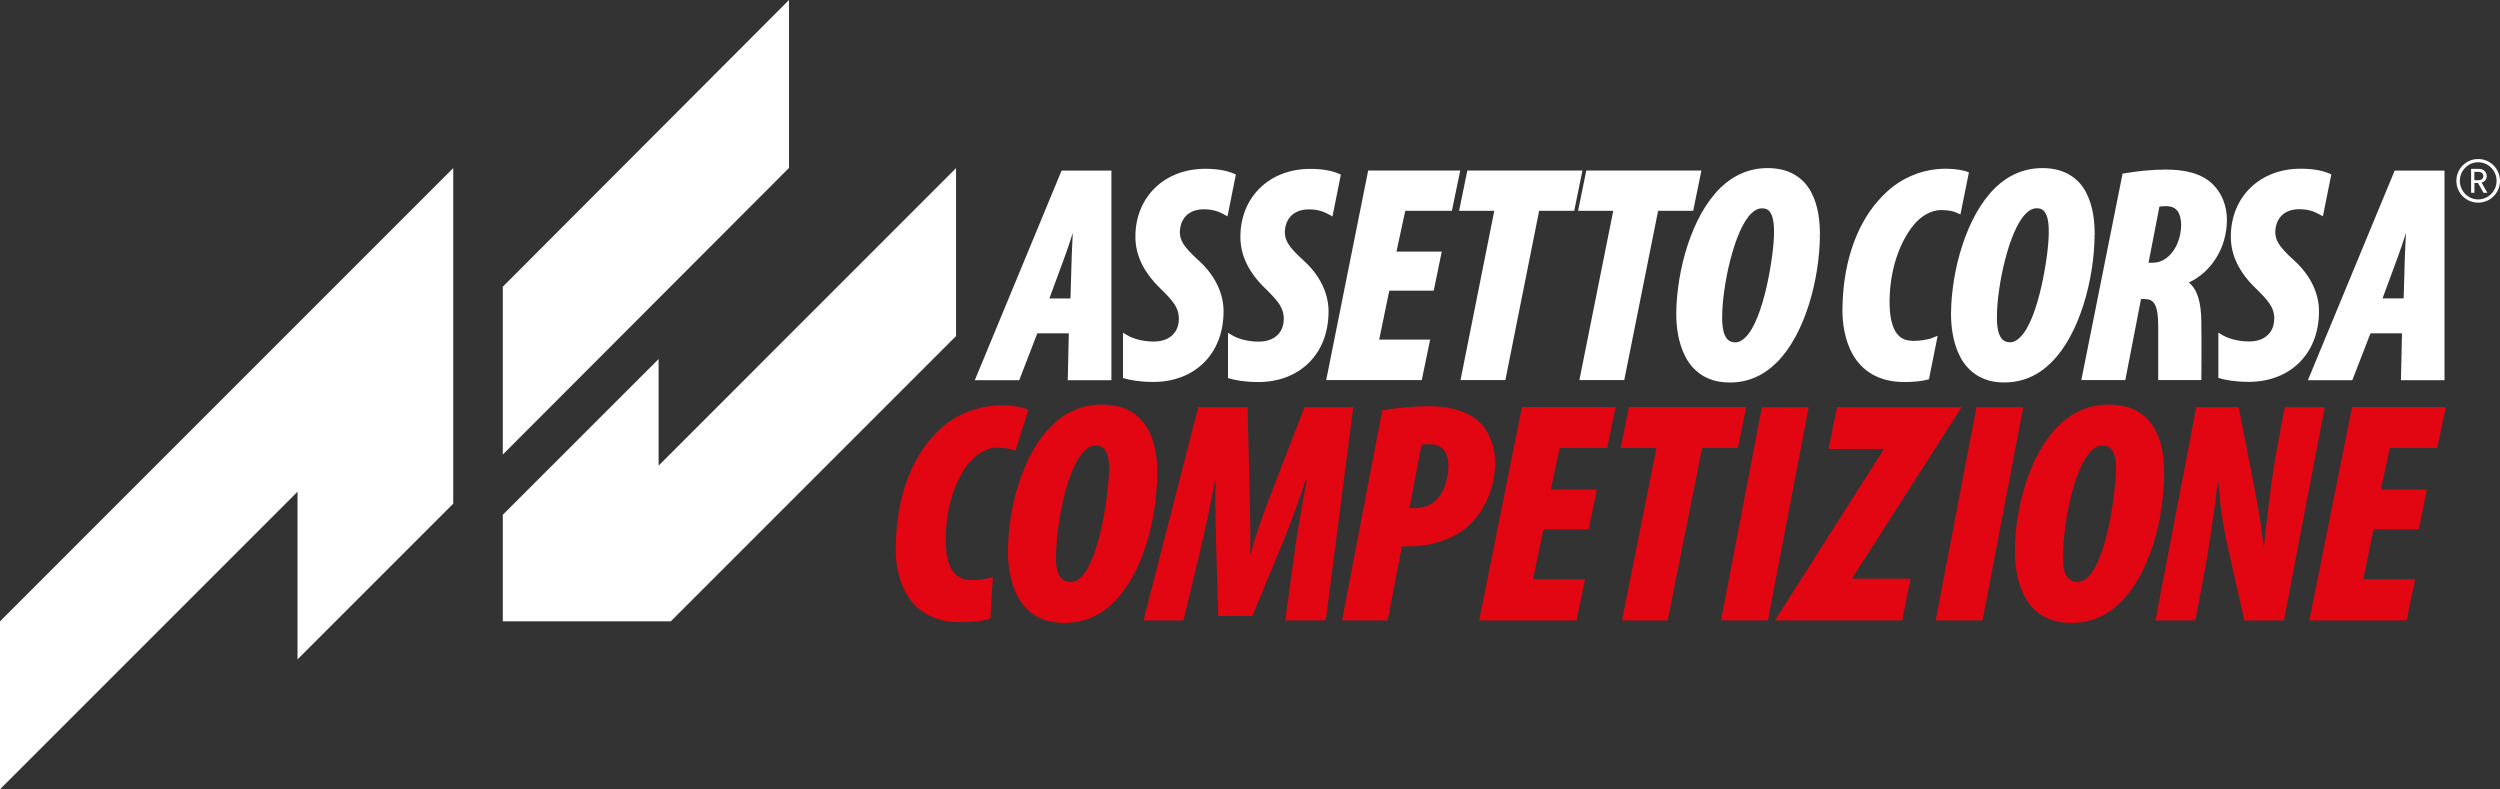
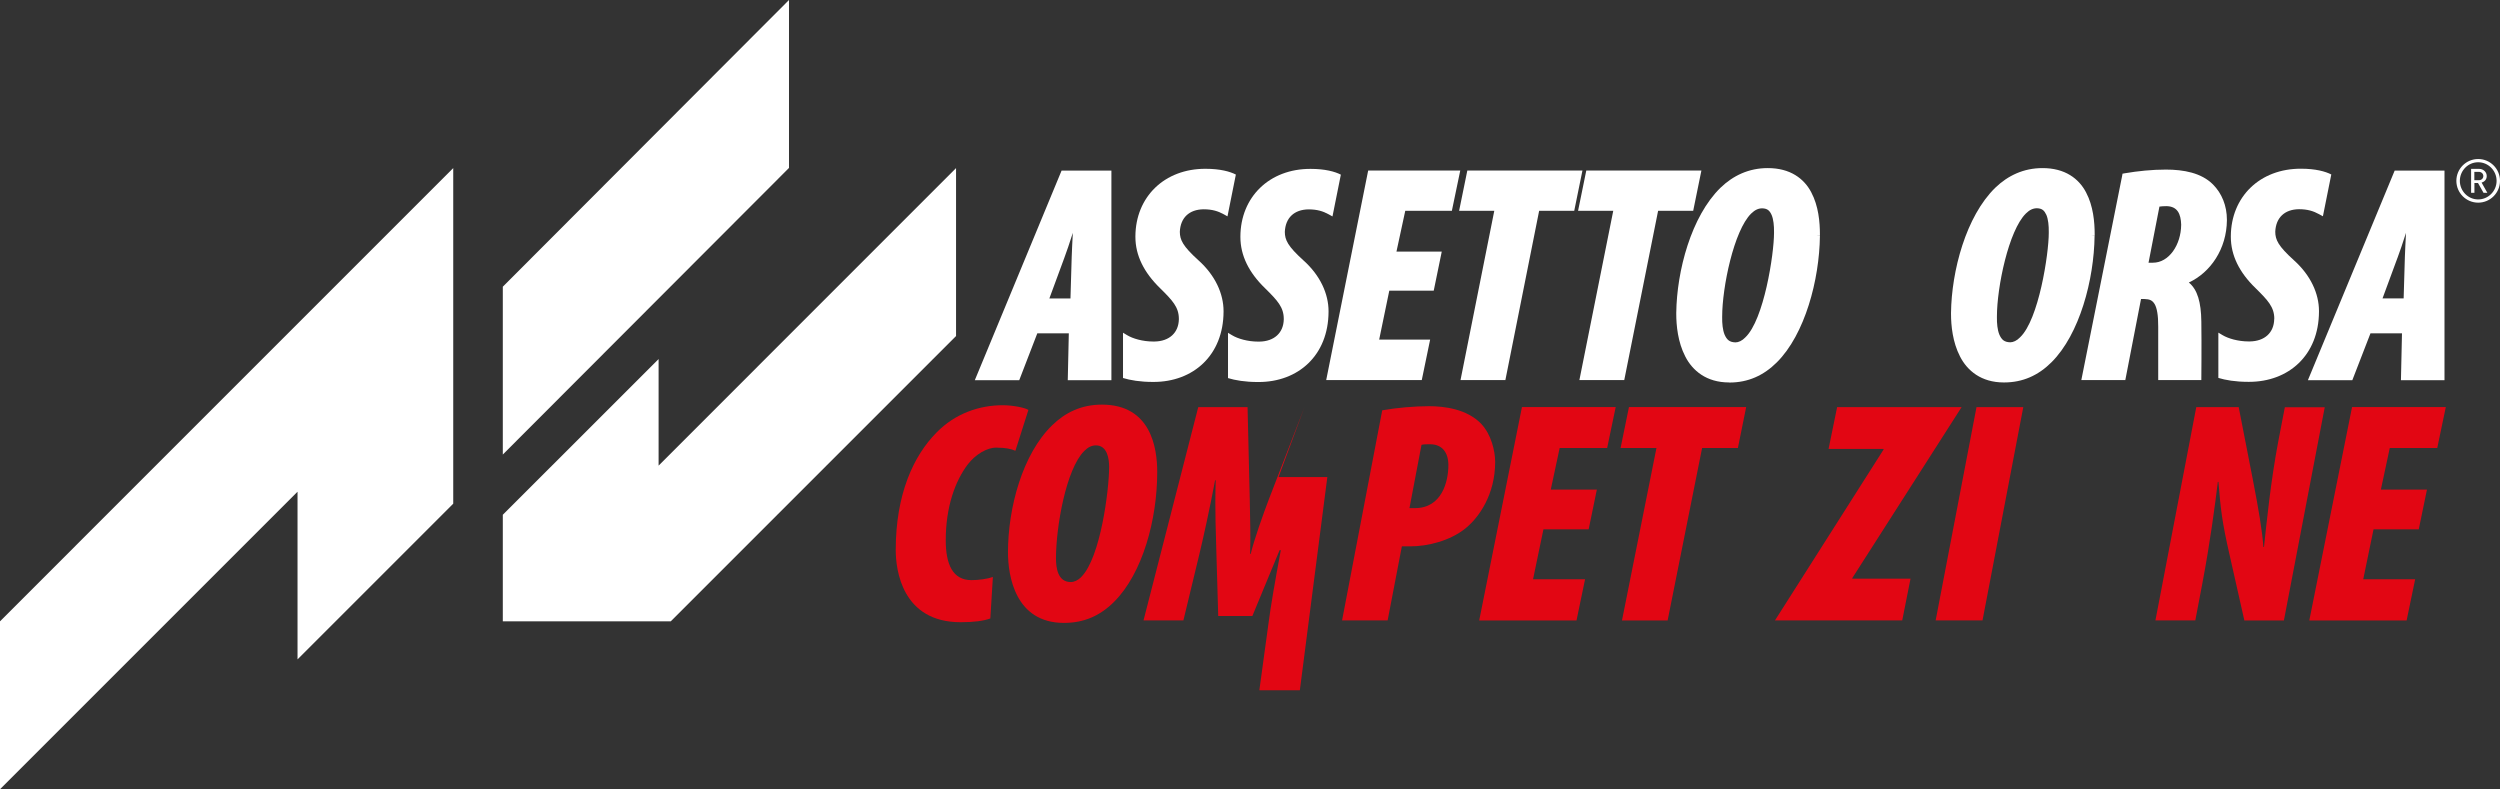
<svg xmlns="http://www.w3.org/2000/svg" viewBox="0 0 286.44 90.43" id="Livello_2">
  <rect x="0" y="0" width="286.44" height="90.43" fill="#333333" stroke="none" />
  <defs>
    <style>.cls-1{fill:#e20613;}.cls-1,.cls-2{stroke-width:0px;}.cls-2{fill:#fff;}</style>
  </defs>
  <g id="Livello_acc_2">
    <path d="m114.17,51.29c1.09,0,1.7.15,2.17.36l1.49-4.68c-.29-.22-1.67-.54-2.94-.54-2.68,0-5.44.94-7.58,3.12-2.65,2.68-4.68,7.07-4.68,13.48,0,2.32.76,8.26,7.43,8.26,1.52,0,2.61-.14,3.41-.43l.29-4.75c-.62.22-1.63.36-2.46.36-2.14,0-2.94-1.81-2.94-4.57,0-3.84,1.09-6.78,2.5-8.66.91-1.2,2.25-1.96,3.3-1.96h.01Z" class="cls-1" />
    <path d="m126.25,46.36c-2.36,0-4.2.91-5.69,2.36-3.41,3.3-5.07,9.46-5.07,14.57,0,2.68.83,8.08,6.41,8.08,2.32,0,4.17-.83,5.76-2.43,3.26-3.26,4.93-9.42,4.93-14.86,0-2.83-.76-7.72-6.34-7.72Zm-2.36,19.75c-.36.36-.8.58-1.2.58-1.52,0-1.7-1.67-1.7-2.72,0-3.63,1.16-10.22,3.23-12.29.43-.44.87-.65,1.34-.65,1.3,0,1.52,1.52,1.52,2.46,0,2.61-.98,10.4-3.19,12.61h0Z" class="cls-1" />
-     <path d="m149.46,46.65l-4.06,10.51c-.69,1.81-1.7,4.64-2.1,6.31h-.07c.07-1.67,0-4.53-.04-6.31l-.25-10.51h-5.65l-6.27,24.43h4.57l1.85-7.68c.47-1.96,1.12-4.89,1.78-8.37h.07c-.11,3.48.04,6.52.07,8.01l.22,7.54h3.91l3.12-7.54c.65-1.52,1.85-4.53,2.97-8.01h.14c-.65,3.48-1.16,6.42-1.41,8.37l-1.05,7.68h4.64l3.15-24.43h-5.59Z" class="cls-1" />
+     <path d="m149.46,46.65l-4.06,10.51c-.69,1.81-1.7,4.64-2.1,6.31h-.07c.07-1.67,0-4.53-.04-6.31l-.25-10.51h-5.65l-6.27,24.43h4.57l1.85-7.68c.47-1.96,1.12-4.89,1.78-8.37h.07c-.11,3.48.04,6.52.07,8.01l.22,7.54h3.91l3.12-7.54h.14c-.65,3.48-1.16,6.42-1.41,8.37l-1.05,7.68h4.64l3.15-24.43h-5.59Z" class="cls-1" />
    <path d="m169.76,48.61c-1.67-1.78-4.35-2.07-6.02-2.07s-3.73.18-5.37.47l-4.6,24.07h5.22l1.63-8.48h.94c2.07,0,4.57-.65,6.31-2.03,1.63-1.3,3.44-3.95,3.44-7.65,0-1.27-.47-3.15-1.56-4.31h0Zm-7.65,9.61h-.62l1.38-7.25c.22-.07.58-.07.98-.07,1.41,0,2.1.98,2.1,2.39,0,1.85-.72,4.93-3.84,4.93h0Z" class="cls-1" />
-     <polygon points="201.87 46.65 197.19 71.08 202.56 71.08 207.23 46.65 201.87 46.65" class="cls-1" />
    <polygon points="212.23 66.23 224.75 46.65 222.67 46.65 210.49 46.65 209.51 51.44 215.81 51.44 215.81 51.51 203.37 71.08 205.05 71.08 217.95 71.08 218.9 66.3 212.23 66.3 212.23 66.23" class="cls-1" />
    <polygon points="226.46 46.65 221.78 71.08 227.15 71.08 231.82 46.65 226.46 46.65" class="cls-1" />
-     <path d="m241.62,46.36c-2.36,0-4.2.91-5.69,2.36-3.41,3.3-5.07,9.46-5.07,14.57,0,2.68.83,8.08,6.41,8.08,2.32,0,4.17-.83,5.76-2.43,3.26-3.26,4.93-9.42,4.93-14.86,0-2.83-.76-7.72-6.34-7.72h0Zm-2.36,19.75c-.36.36-.8.58-1.2.58-1.52,0-1.7-1.67-1.7-2.72,0-3.63,1.16-10.22,3.23-12.29.43-.44.87-.65,1.34-.65,1.3,0,1.52,1.52,1.52,2.46,0,2.61-.98,10.4-3.19,12.61h0Z" class="cls-1" />
    <path d="m261.79,46.65l-.76,3.95c-.87,4.6-1.34,9.35-1.63,12.07h-.07c-.14-1.92-.54-4.28-1.23-7.83l-1.6-8.19h-4.86l-4.68,24.43h4.57l.8-4.2c.91-4.78,1.49-9.24,1.78-11.67h.07c.25,3.08.4,4.53,1.27,8.34l1.7,7.54h4.53l4.68-24.43h-4.57,0Z" class="cls-1" />
    <polygon points="200.07 46.64 186.64 46.64 185.68 51.33 189.79 51.33 185.84 71.09 191.07 71.09 195.02 51.33 199.12 51.33 200.07 46.64" class="cls-1" />
    <polygon points="169.48 71.09 180.63 71.09 181.61 66.37 175.65 66.37 176.84 60.65 182.02 60.65 182.09 60.32 182.96 56.1 177.68 56.1 178.7 51.33 184.14 51.33 185.12 46.64 174.38 46.64 169.48 71.09" class="cls-1" />
    <polygon points="279.25 51.33 280.23 46.64 269.49 46.64 264.59 71.09 275.74 71.09 276.72 66.37 270.77 66.37 271.95 60.65 277.13 60.65 277.2 60.32 278.07 56.1 272.79 56.1 273.81 51.33 279.25 51.33" class="cls-1" />
    <polygon points="51.93 57.71 51.93 19.26 0 71.19 0 90.43 34.09 56.34 34.09 75.55 51.93 57.71" class="cls-2" />
    <polygon points="109.54 38.5 109.54 19.26 75.46 53.35 75.46 41.14 57.61 58.98 57.61 71.19 76.85 71.19 109.54 38.5" class="cls-2" />
    <polygon points="90.4 0 57.61 32.85 57.61 52.08 90.4 19.24 90.4 0" class="cls-2" />
    <path d="m284.92,20.17c0-.46-.39-.82-.86-.82h-.93v2.74h.38v-1.12h.41l.63,1.12h.44l-.66-1.17c.34-.1.59-.35.59-.75h0Zm-1.42.48v-.96h.51c.3,0,.52.21.52.48s-.21.48-.52.48h-.51Z" class="cls-2" />
    <path d="m283.94,18.22c-1.38,0-2.5,1.12-2.5,2.5s1.12,2.5,2.5,2.5,2.5-1.12,2.5-2.5-1.12-2.5-2.5-2.5Zm0,4.63c-1.16,0-2.1-.96-2.1-2.13s.94-2.13,2.1-2.13,2.11.96,2.11,2.13-.95,2.13-2.11,2.13Z" class="cls-2" />
    <path d="m260.57,36.53v.04c-.03,1.55-1.1,2.53-2.8,2.55h-.15c-1.17,0-2.33-.33-3-.74l-.45-.27v5.19c.81.25,1.96.45,3.44.45h.07c4.55,0,8-3.05,8.02-8.05v-.06c0-1.98-.94-4.09-2.87-5.82-1.81-1.64-2.13-2.34-2.14-3.27h0c.07-1.61,1.07-2.56,2.71-2.58,1.01,0,1.67.22,2.31.57l.44.24h0l.96-4.79c-.68-.35-1.81-.66-3.46-.66-4.73-.02-8.03,3.23-8.05,7.74v.06c0,2.14.98,4.09,2.83,5.88,1.43,1.41,2.15,2.18,2.15,3.52h0Z" class="cls-2" />
-     <path d="m219.18,39.05c-1.02,0-1.6-.39-2.04-1.13-.43-.74-.64-1.89-.64-3.31v-.14c.03-3.64,1.18-6.72,2.71-8.63.87-1.12,2.13-1.78,3.17-1.77.89,0,1.45.13,1.82.31l.42.19.97-4.82c-.57-.25-1.55-.41-2.62-.42-2.47,0-5.11.9-7.2,3.05-2.83,2.81-4.62,7.36-4.67,13.05v.12c0,1.4.22,3.41,1.22,5.13.99,1.71,2.83,3.09,5.83,3.09h.04c1.14,0,2.07-.1,2.82-.31l1-4.99h0l-.6.24c-.5.21-1.44.35-2.22.35h-.01Z" class="cls-2" />
    <path d="m240,27.04h-.41l.41-.02v-.15c0-1.42-.16-3.27-.99-4.83-.82-1.57-2.41-2.79-5-2.78-2.14,0-3.95.85-5.4,2.25-3.36,3.28-5.01,9.53-5.07,14.33v.12c0,1.33.18,3.24,1.03,4.88.83,1.63,2.43,2.98,5.02,2.98h.04c2.13,0,3.92-.81,5.43-2.32,3.22-3.21,4.87-9.46,4.93-14.47h.01Zm-5.26-.35c0,2.41-1.15,9.94-3.29,11.96-.37.39-.79.57-1.13.57-.7-.02-.99-.32-1.24-.88-.23-.55-.29-1.33-.28-1.96v-.12c0-3.35,1.34-9.85,3.32-11.8.43-.43.84-.6,1.27-.6.6.02.84.26,1.08.77.21.5.28,1.24.27,1.93v.13h0Z" class="cls-2" />
    <path d="m252.22,43.55s.04-4.15,0-6.72c-.03-2.18-.43-3.64-1.43-4.46,2.49-1.16,4.33-3.85,4.36-7.13v-.06c0-1.59-.57-3.02-1.6-4.05-1.33-1.33-3.36-1.7-5.4-1.7-1.58,0-3.22.17-4.68.42l-.28.05-.05.28-4.67,23.37h5.04l1.8-9.29h.39c.63.02.91.16,1.17.58.26.44.42,1.28.41,2.59v6.12h4.96-.02Zm-5.55-13.45h-.5l1.25-6.43c.22-.03.5-.05.79-.05,1.31.01,1.66.94,1.7,2.1v.04c-.02,2.31-1.41,4.35-3.24,4.34h0Z" class="cls-2" />
    <path d="m271.61,38.19h3.6l-.12,5.37h4.99v-24.01h-5.71l-9.94,24.01h5.09l2.08-5.37h.01Zm3.07-8.6c.27-.71.63-1.79.99-2.91-.05,1.04-.11,2.05-.13,2.78l-.14,4.73h-2.42l1.7-4.61h0Z" class="cls-2" />
    <path d="m152.22,35.66c0-1.98-.94-4.09-2.87-5.82-1.81-1.64-2.13-2.34-2.14-3.27h0c.07-1.61,1.07-2.56,2.72-2.58,1.01,0,1.67.22,2.31.57l.43.24.96-4.79c-.68-.35-1.81-.66-3.46-.66-4.73-.02-8.03,3.23-8.05,7.74v.06c0,2.14.98,4.09,2.83,5.88,1.43,1.41,2.14,2.18,2.14,3.52v.04c-.03,1.55-1.1,2.53-2.8,2.55h-.14c-1.18,0-2.33-.33-3-.74l-.45-.27v5.19c.81.25,1.96.45,3.43.45h.07c4.55,0,8-3.05,8.02-8.05,0-.05,0-.06,0-.06Z" class="cls-2" />
    <polygon points="181.31 19.54 168.12 19.54 167.18 24.15 171.21 24.15 167.34 43.55 172.48 43.55 176.35 24.15 180.37 24.15 181.31 19.54" class="cls-2" />
    <polygon points="184.84 24.15 180.96 43.55 186.1 43.55 189.98 24.15 194 24.15 194.94 19.54 181.75 19.54 180.81 24.15 184.84 24.15" class="cls-2" />
    <path d="m198.12,43.83h.04c2.13,0,3.92-.81,5.43-2.32,3.22-3.21,4.87-9.46,4.93-14.47h-.41l.41-.02v-.15c0-1.42-.16-3.27-.99-4.83-.82-1.57-2.41-2.79-5-2.78-2.14,0-3.95.85-5.4,2.25-3.36,3.28-5.01,9.53-5.07,14.33v.12c0,1.33.18,3.24,1.03,4.88.83,1.63,2.43,2.98,5.02,2.98h.01Zm-.8-7.56c0-3.35,1.34-9.85,3.32-11.8.44-.43.84-.6,1.27-.6.6.02.85.26,1.08.77.21.5.28,1.24.27,1.93v.13c0,2.41-1.15,9.94-3.29,11.96-.37.39-.79.57-1.13.57-.7-.02-.99-.32-1.24-.88-.23-.55-.29-1.33-.28-1.96v-.12h0Z" class="cls-2" />
    <polygon points="161.01 24.15 166.35 24.15 167.31 19.54 156.76 19.54 151.95 43.55 162.9 43.55 163.86 38.91 158.02 38.91 159.18 33.3 164.27 33.3 164.34 32.97 165.19 28.83 160 28.83 161.01 24.15" class="cls-2" />
    <path d="m140.19,35.71v-.06c0-1.98-.94-4.09-2.87-5.82-1.81-1.64-2.13-2.34-2.14-3.27h0c.07-1.61,1.07-2.56,2.72-2.58,1.01,0,1.67.22,2.31.57l.43.24.96-4.79c-.68-.35-1.81-.66-3.46-.66-4.73-.02-8.03,3.23-8.05,7.74v.06c0,2.14.99,4.09,2.83,5.88,1.43,1.41,2.15,2.18,2.15,3.52v.04c-.03,1.55-1.1,2.53-2.8,2.55h-.15c-1.18,0-2.33-.33-3-.74l-.45-.27v5.19c.81.25,1.96.45,3.43.45h.07c4.55,0,8-3.05,8.02-8.05Z" class="cls-2" />
    <path d="m118.86,38.19h3.6l-.12,5.37h5v-24.01h-5.71l-9.94,24.01h5.09l2.07-5.37h.01Zm3.07-8.6c.27-.71.63-1.79.99-2.91-.05,1.04-.11,2.05-.13,2.79l-.14,4.73h-2.42s1.7-4.61,1.7-4.61Z" class="cls-2" />
  </g>
</svg>